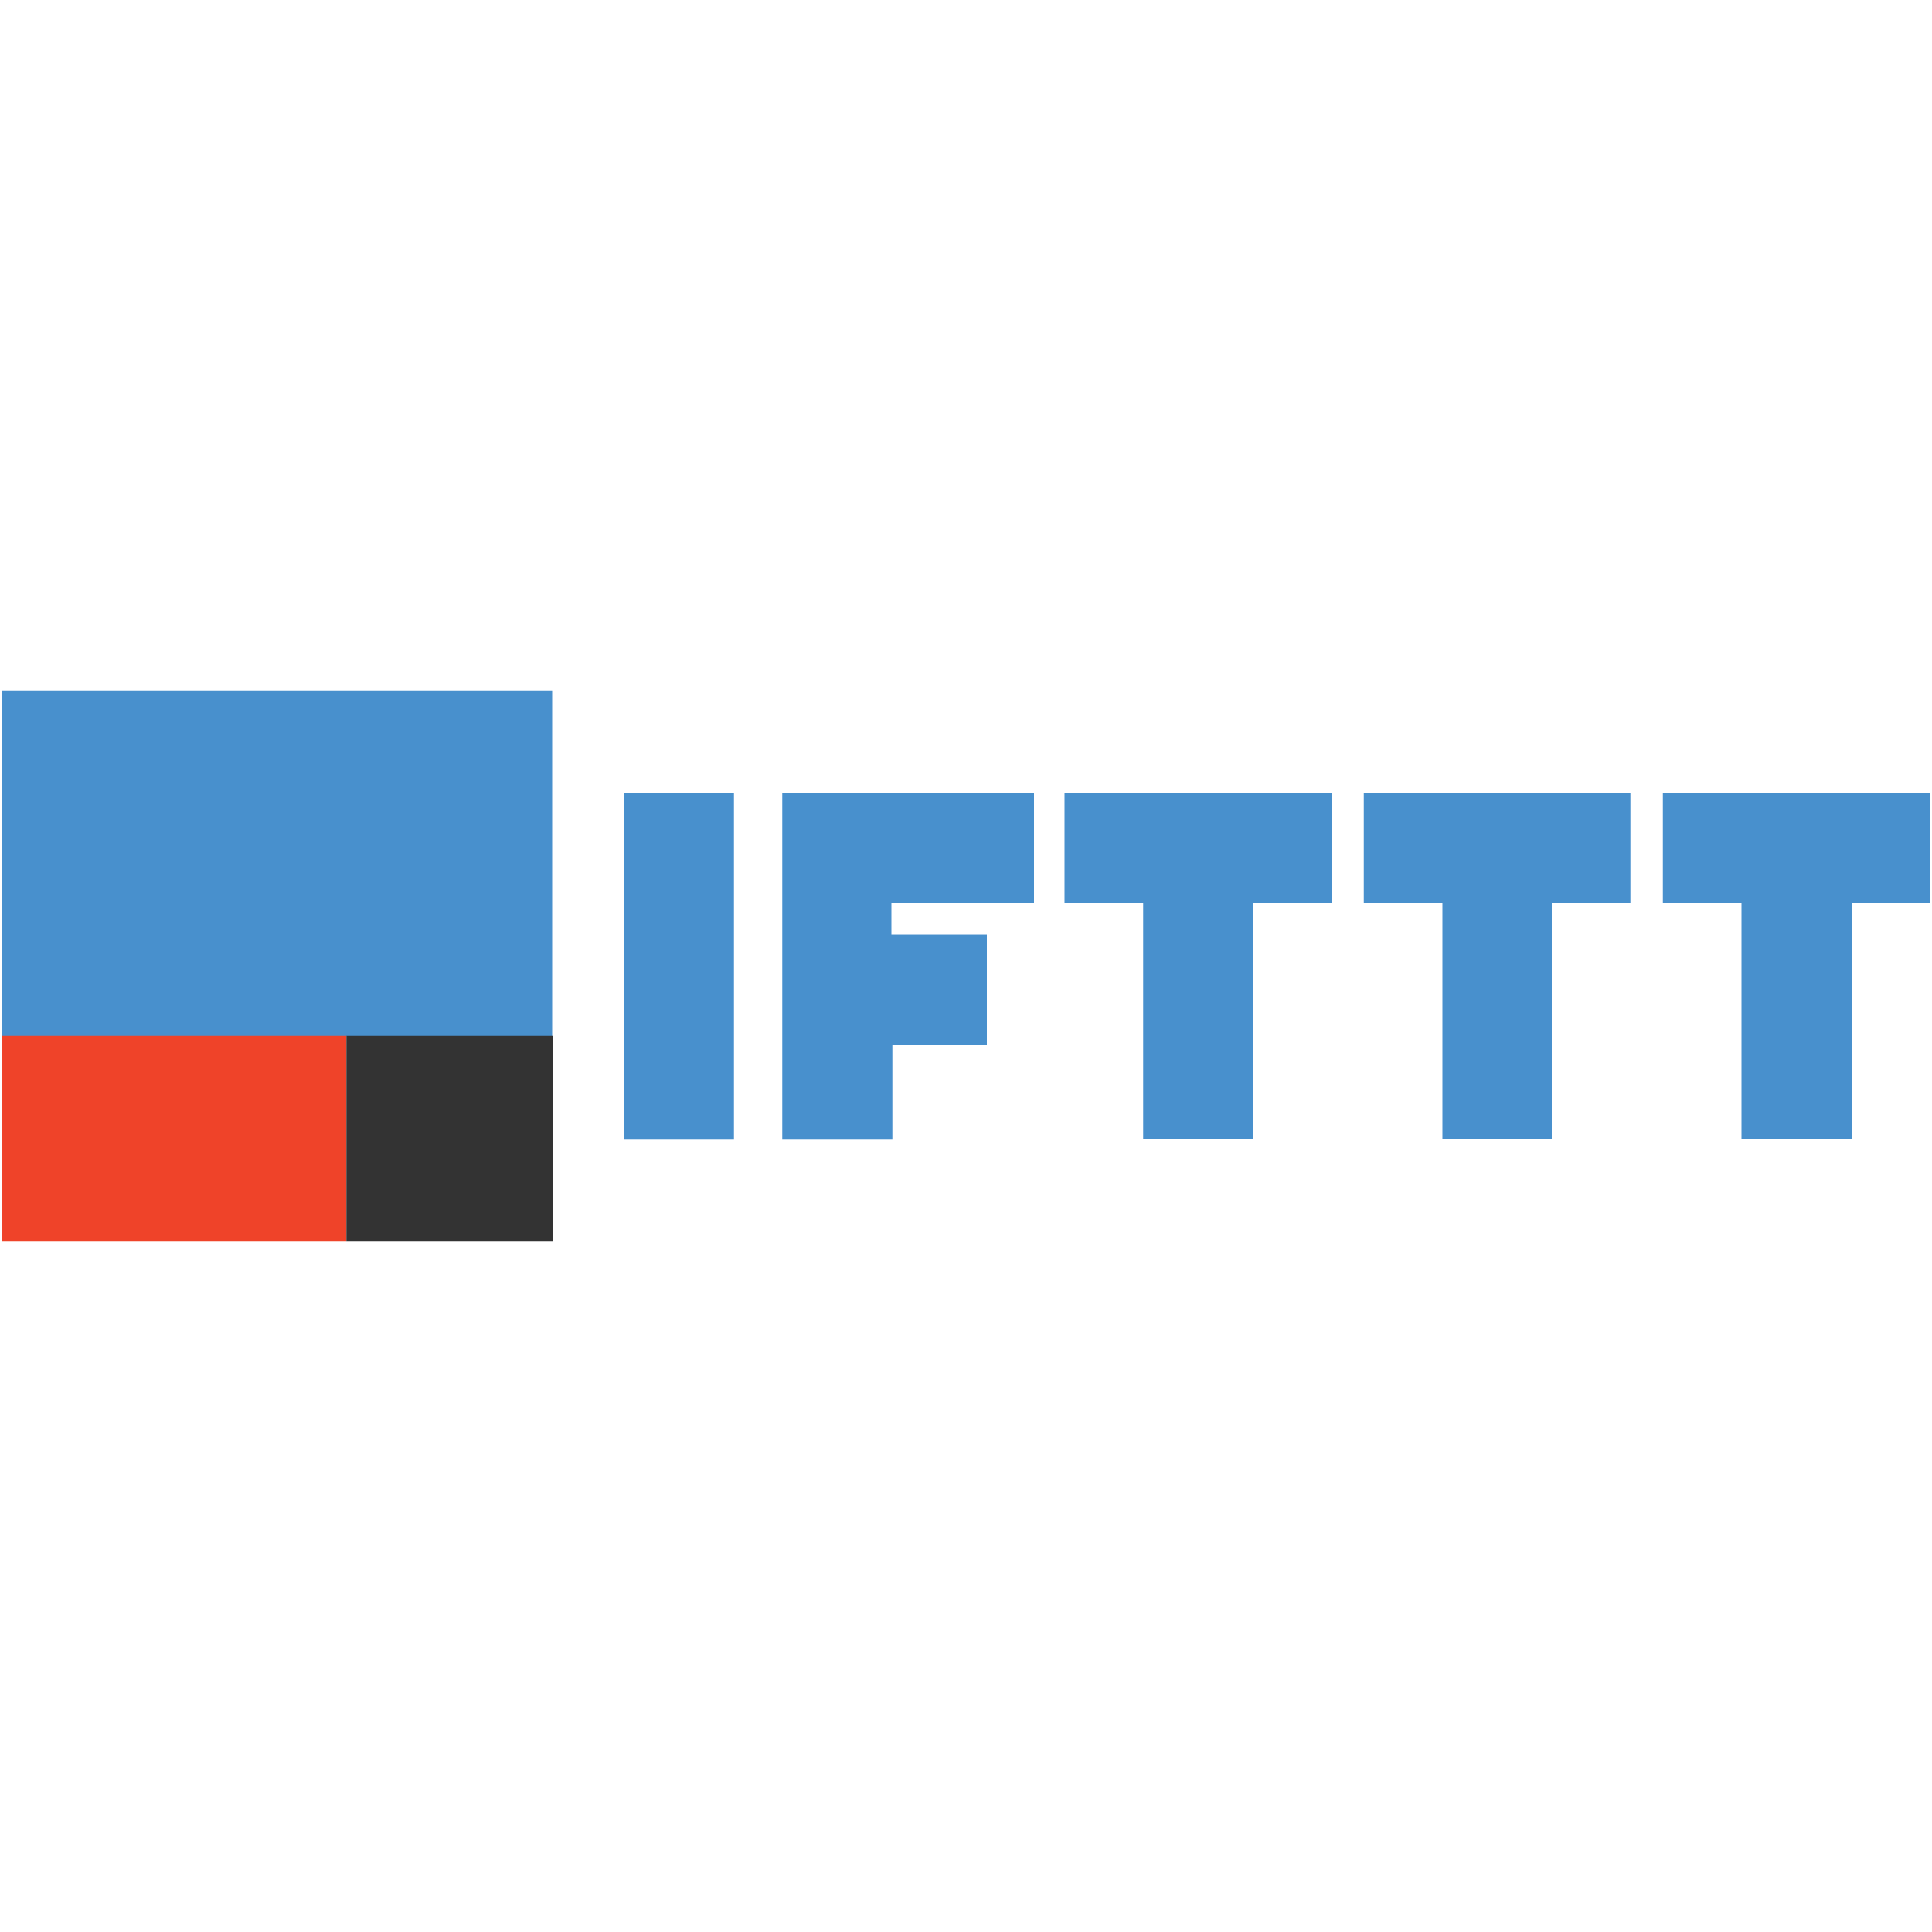
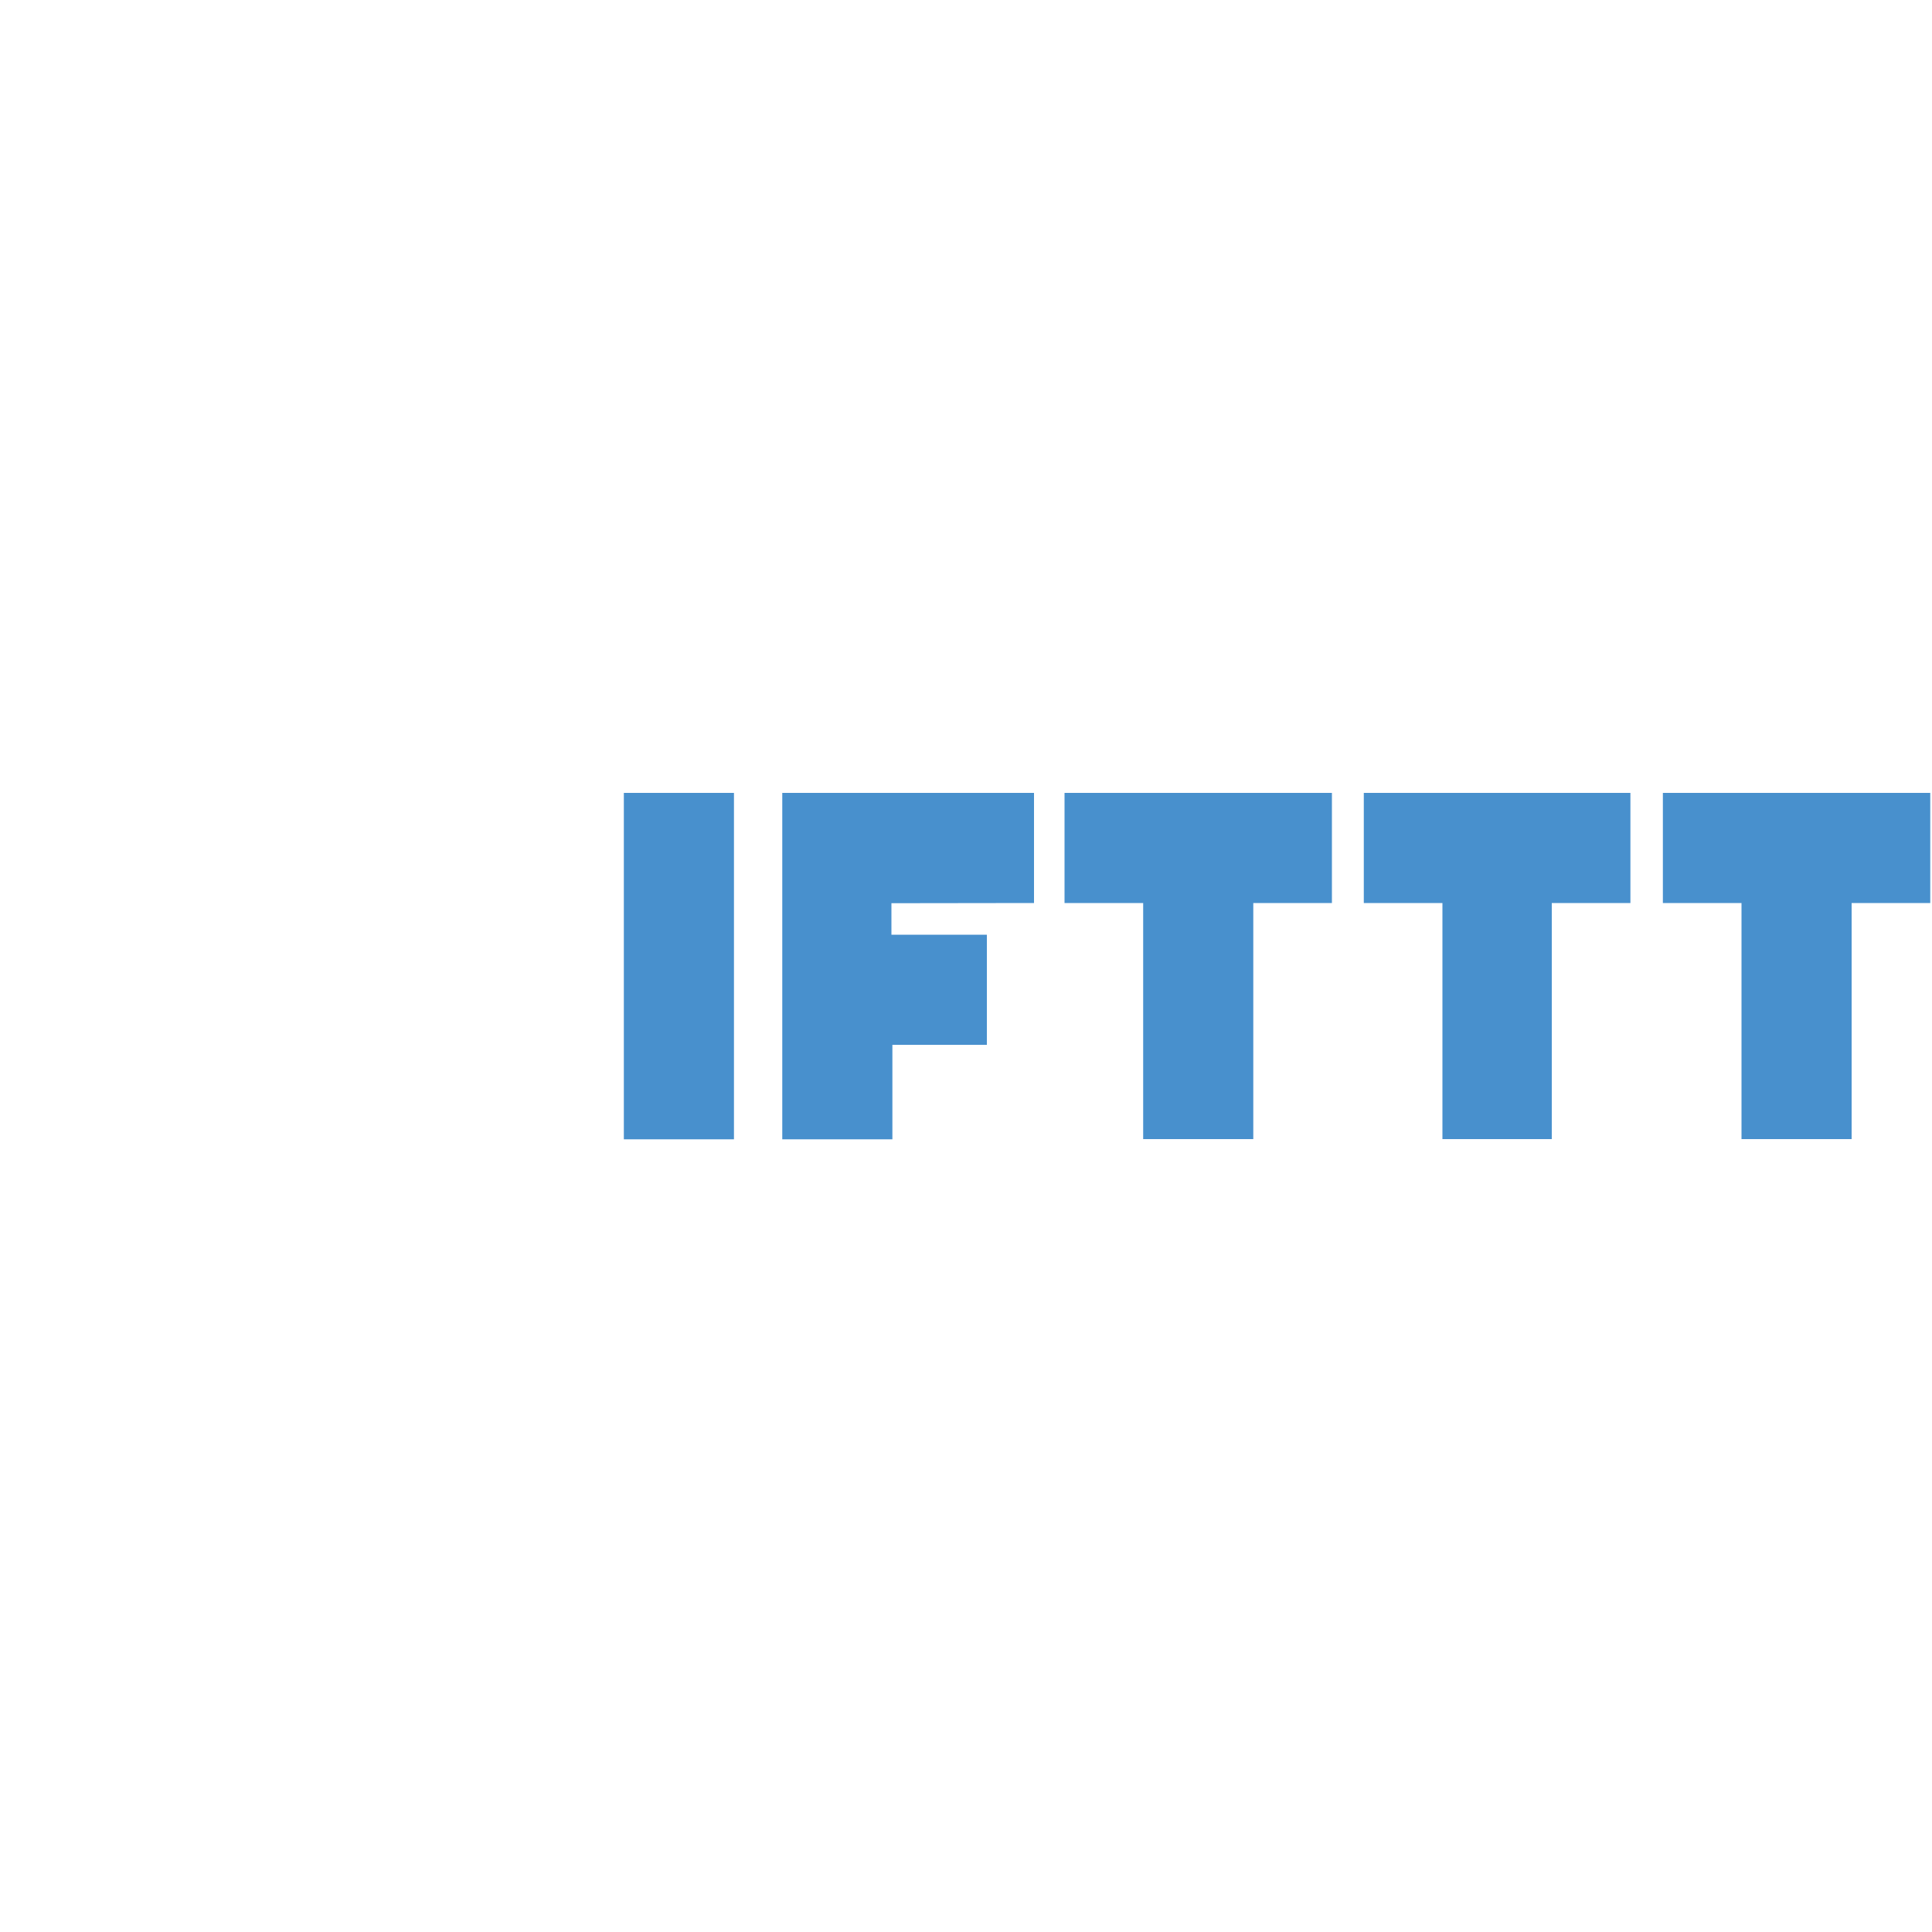
<svg xmlns="http://www.w3.org/2000/svg" version="1.1" id="Layer_1" x="0px" y="0px" viewBox="0 0 1000 1000" style="enable-background:new 0 0 1000 1000;" xml:space="preserve">
  <style type="text/css">
	.st0{fill:#4890CD;}
	.st1{fill:#EF4329;}
	.st2{fill:#333333;}
</style>
  <g>
-     <path class="st0" d="M0.8,357.5h285v178.5H0.8V357.5z" />
-     <path class="st1" d="M0.8,535.9h178.5v106.6H0.8V535.9z" />
-     <path class="st2" d="M179.3,535.9H286v106.6H179.3V535.9z" />
    <path class="st0" d="M322.9,410.4h57v179.3h-57V410.4z M648.8,410.4H551v57h40.7v122.2h57V467.4h40.7v-57H648.8z M803.7,410.4   h-97.8v57h40.7v122.2h56.6V467.4h40.7v-57H803.7z M958.5,410.4h-97.8v57h40.7v122.2h57V467.4h40.7v-57H958.5z M535.2,467.4v-57   H404.9v179.3h57v-48.9h48.9v-57h-49.4v-16.3L535.2,467.4z" />
  </g>
</svg>